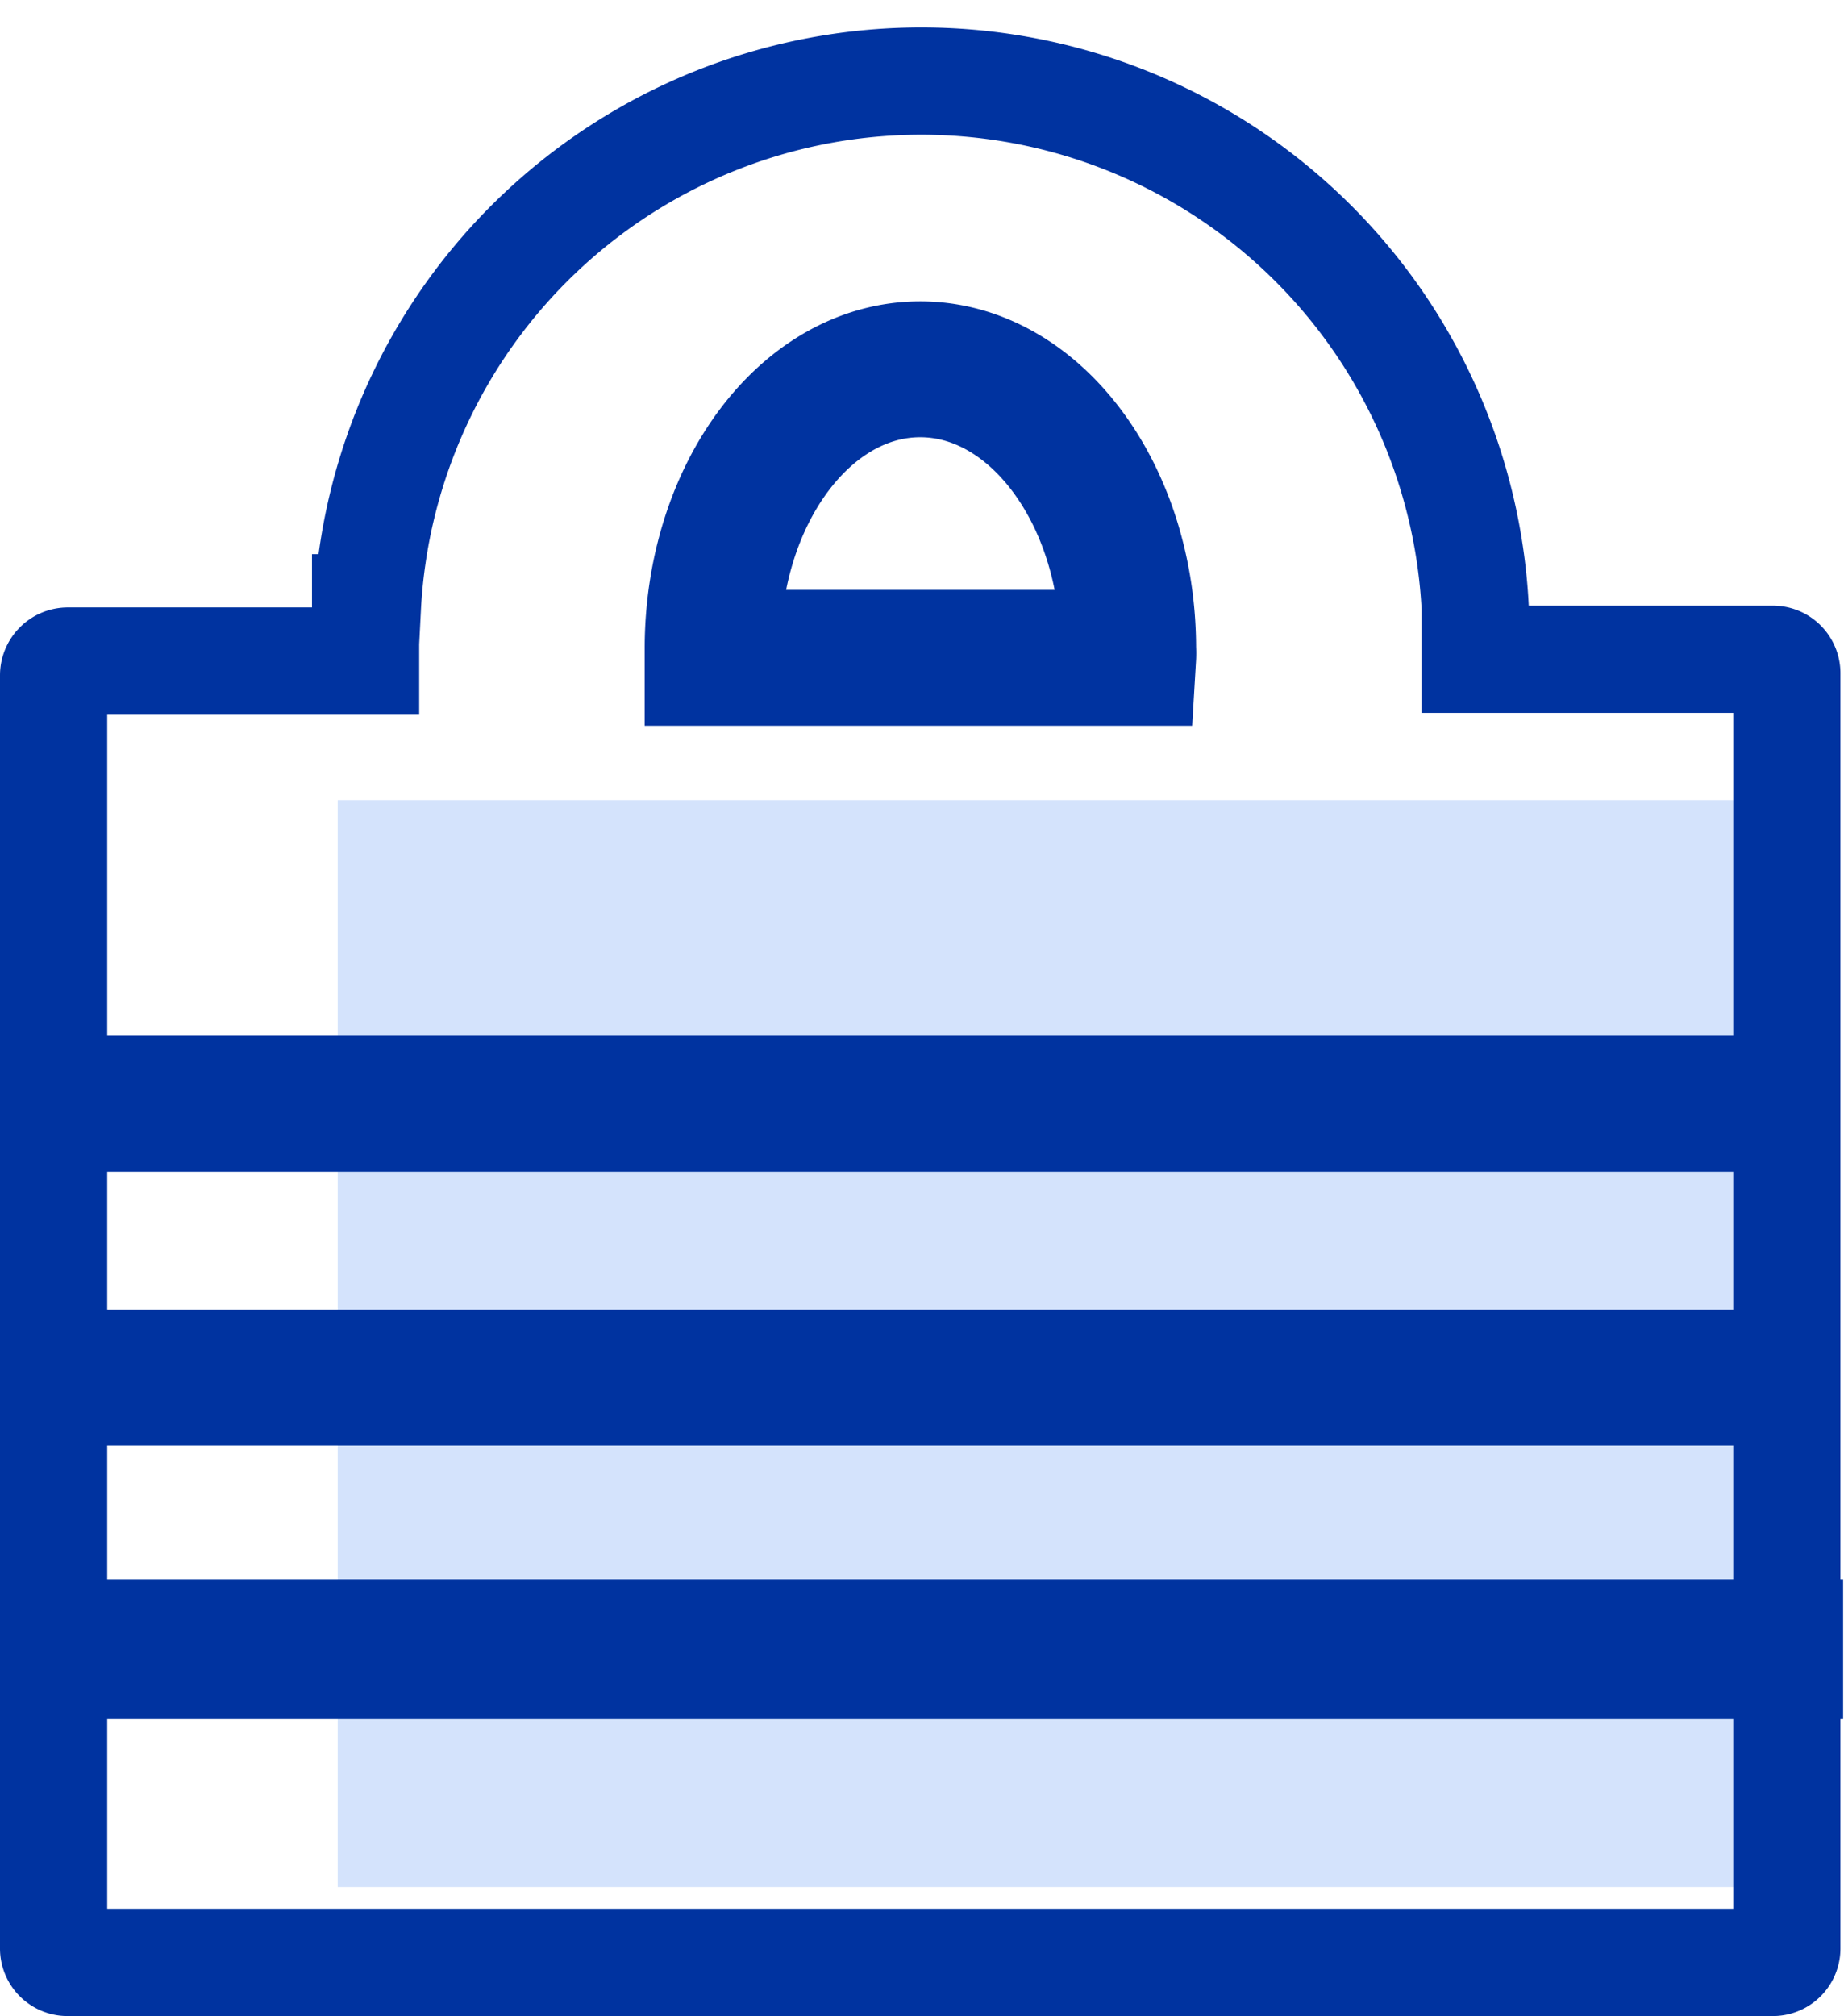
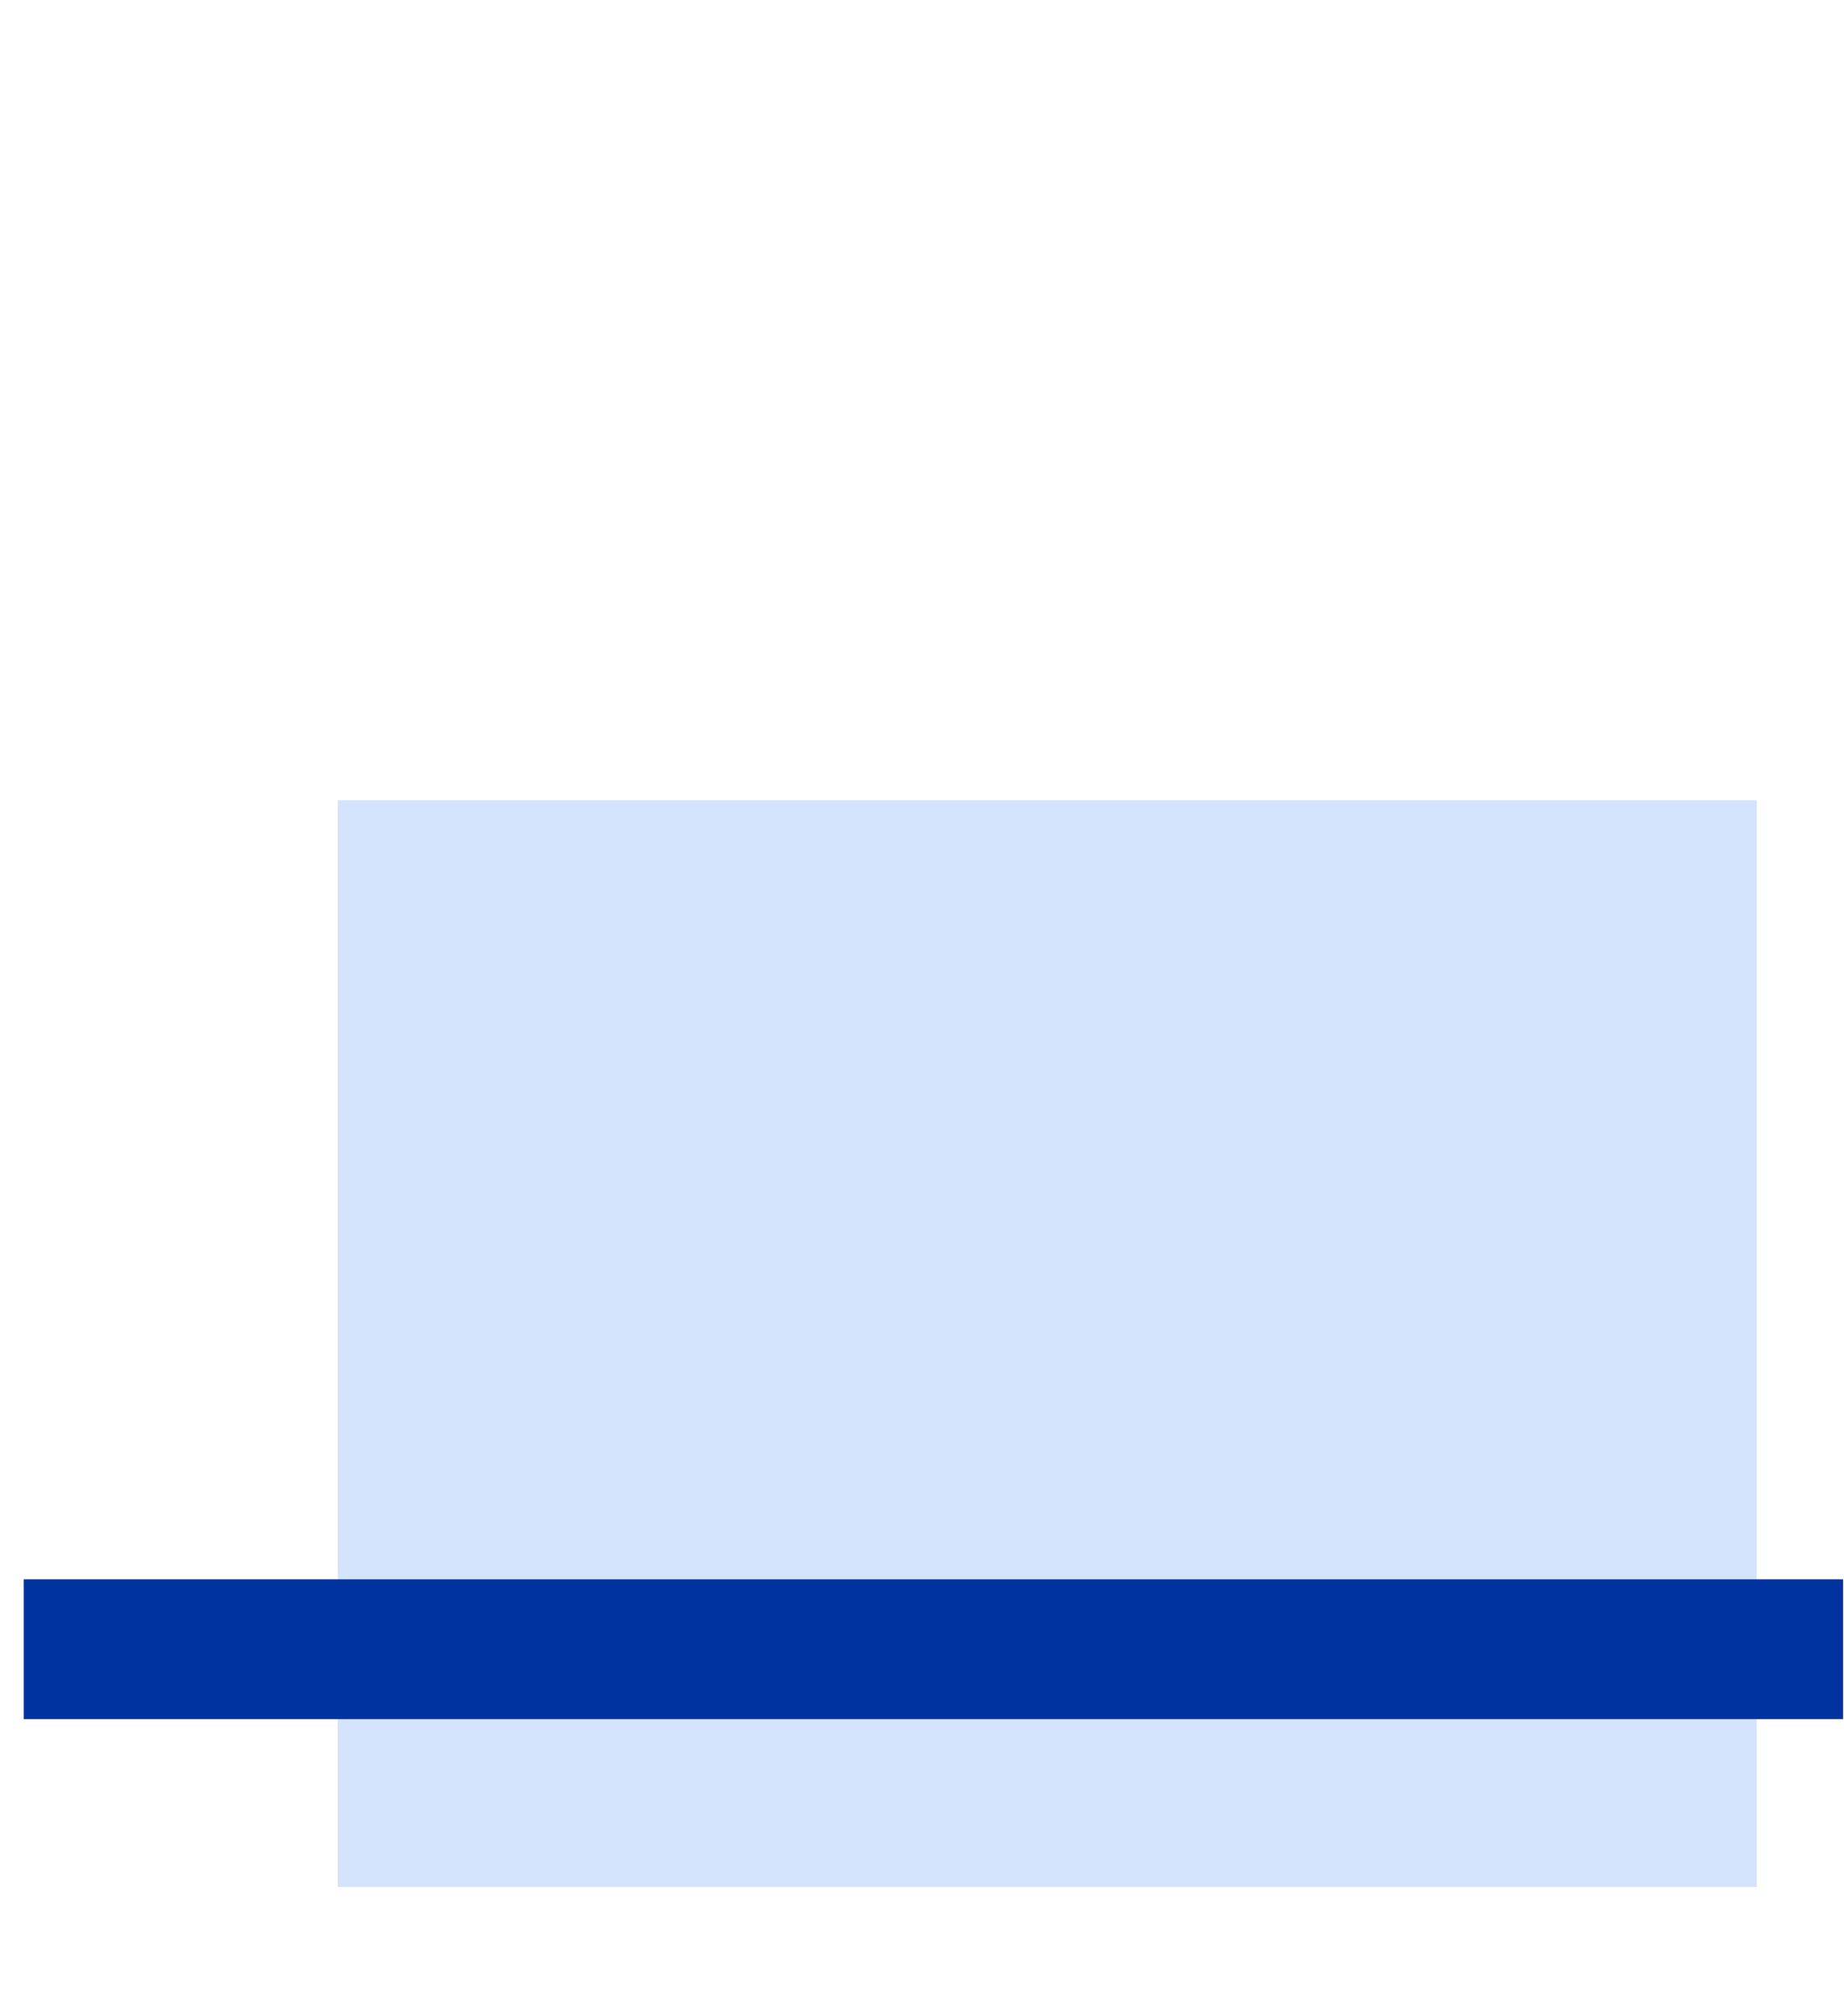
<svg xmlns="http://www.w3.org/2000/svg" viewBox="0 0 51.6 56.39">
  <defs>
    <style>.cls-1{fill:#d4e3fc}.cls-2,.cls-3,.cls-4,.cls-5{fill:none;stroke:#0033a0}.cls-2{stroke-width:3px}.cls-3,.cls-4{stroke-width:3.8px}.cls-4,.cls-5{stroke-linecap:square}.cls-5{stroke-width:3.91px}</style>
  </defs>
  <title>mail-icon-blue</title>
  <g id="Layer_2" data-name="Layer 2">
    <g id="Layer_1-2" data-name="Layer 1">
      <path id="Rectangle-245" class="cls-1" d="M9.45 22.38h39.71v30.4H9.45z" />
-       <path id="Combined-Shape" class="cls-2" d="M10.23 17v1.49H1.89a.4.4 0 0 0-.39.4v35.6a.39.39 0 0 0 .39.4h47.72a.39.39 0 0 0 .39-.4V18.84a.39.39 0 0 0-.39-.4h-8.33V17a15.52 15.52 0 0 0-31 0z" />
-       <path id="Combined-Shape-2" data-name="Combined-Shape" class="cls-3" d="M19.94 18.4v-.26c0-4.31 2.6-7.81 5.81-7.81s5.82 3.5 5.82 7.81a2.17 2.17 0 0 1 0 .26z" />
-       <path id="Line" class="cls-4" d="M2.84 30.87h44.44" />
-       <path id="Line-Copy-11" class="cls-4" d="M4.25 38.53H48.7" />
      <path id="Line-Copy-12" class="cls-5" d="M2.62 46.13h47" />
    </g>
  </g>
</svg>